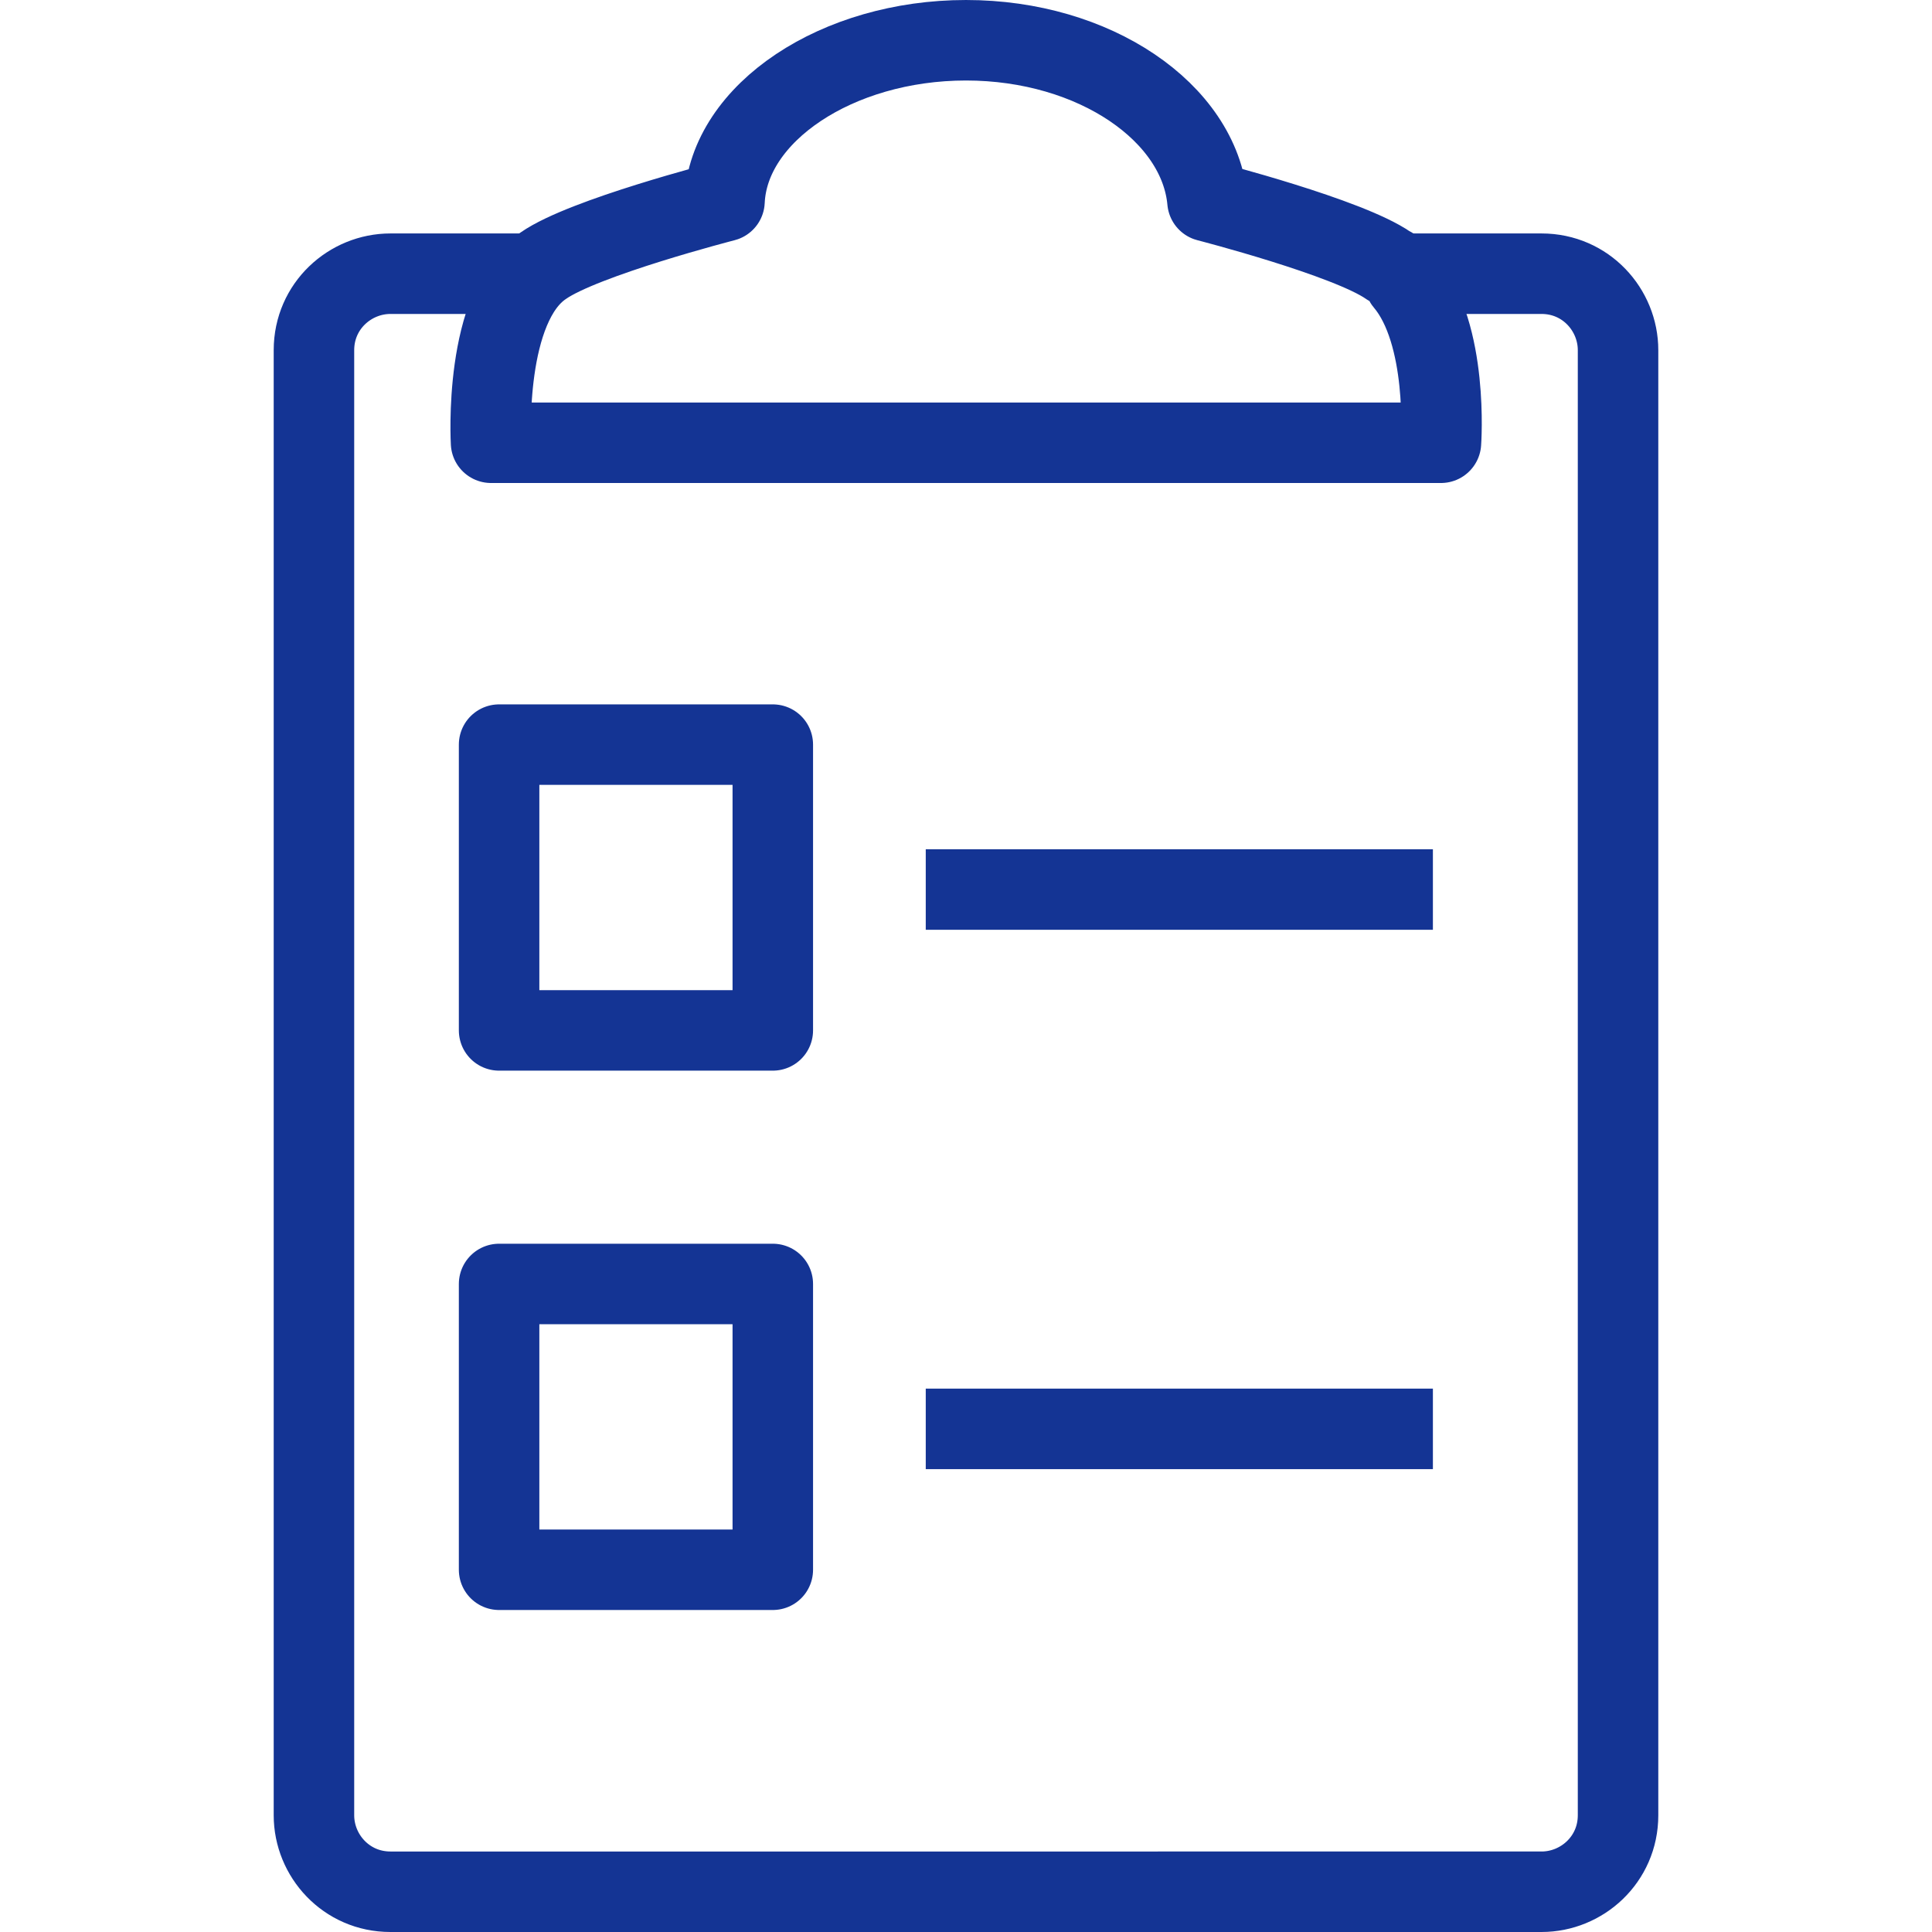
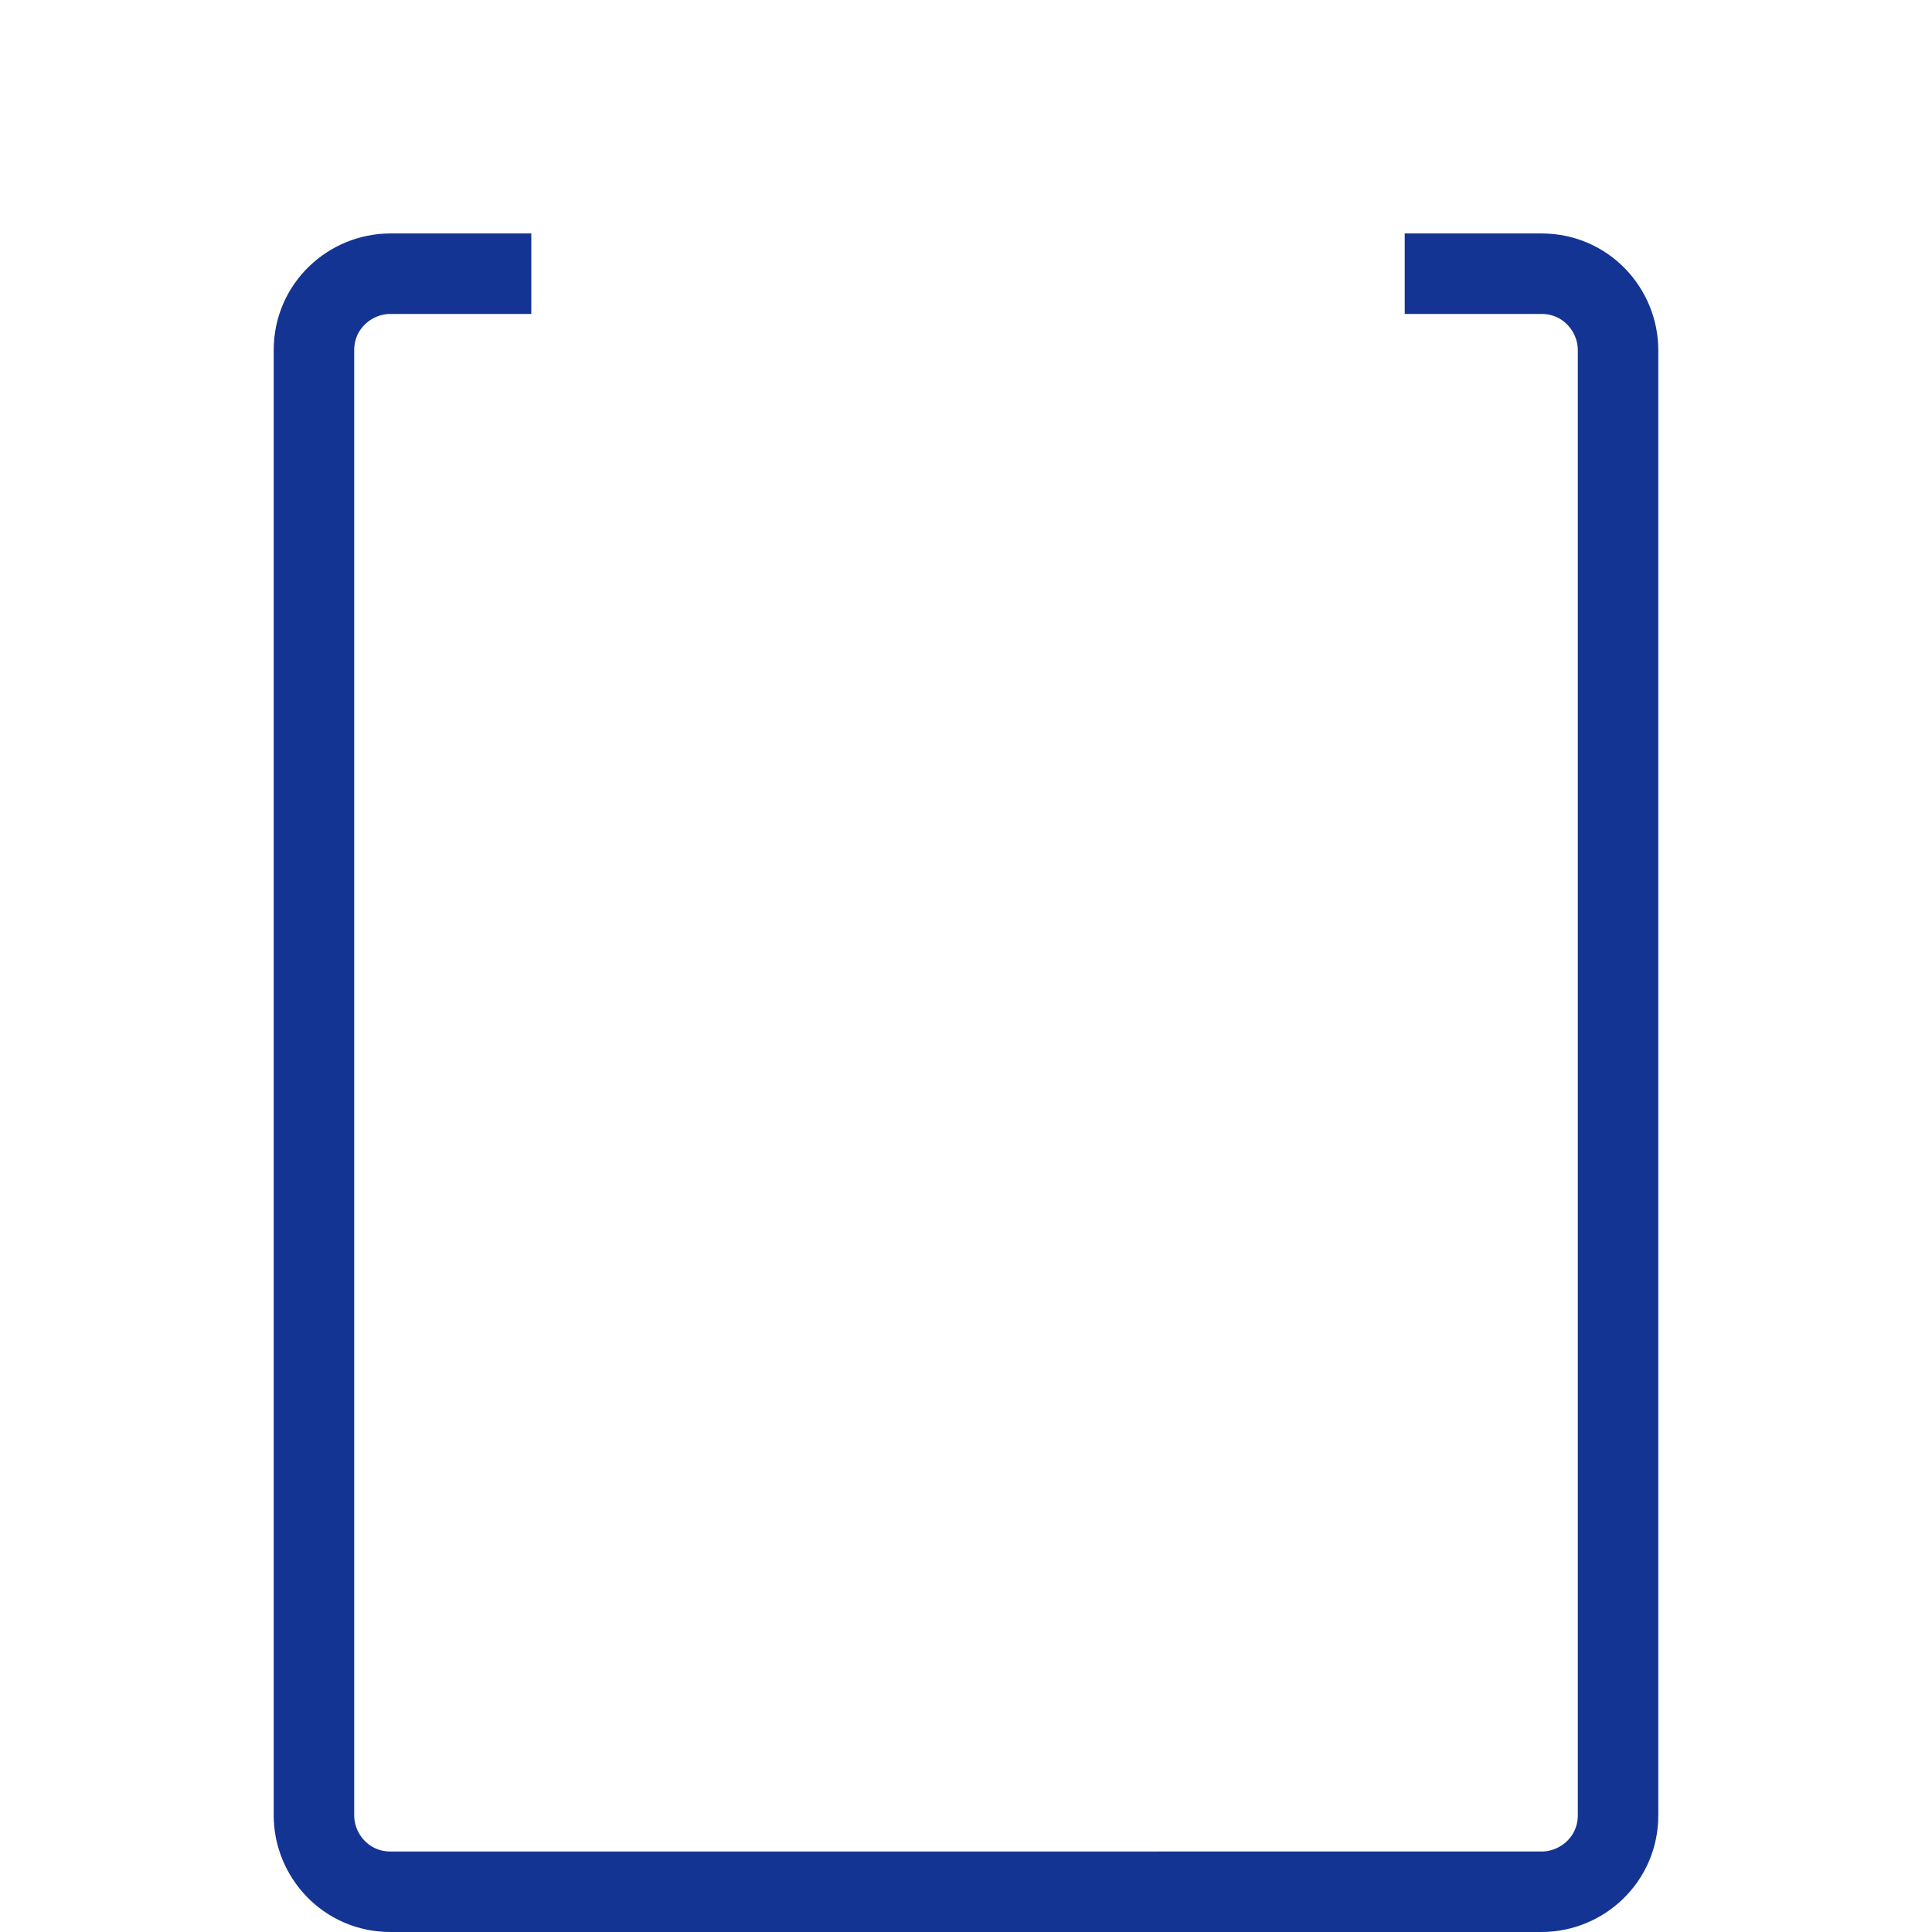
<svg xmlns="http://www.w3.org/2000/svg" fill="rgba(20,52,148,1)" viewBox="0 0 48 48">
  <g fill="none" stroke="rgba(20,52,148,1)" stroke-width="2" stroke-linejoin="round" stroke-miterlimit="10">
    <path d="M34.9 6.8h3.4c1.1 0 1.9.9 1.9 1.9v36.4c0 1.1-.9 1.9-1.9 1.9H9.7c-1.1 0-1.9-.9-1.9-1.9V8.7c0-1.1.9-1.9 1.9-1.9h3.5" />
-     <path d="M12.4 18.5h6.8v7.1h-6.8zM12.4 31.9h6.8V39h-6.8zM23 22.1h12.6M23 35.5h12.6M34.5 6.6C33.5 5.9 30 5 30 5c-.2-2.2-2.8-4-6-4s-5.9 1.8-6 4c0 0-3.5.9-4.5 1.6-1.5 1-1.3 4.4-1.3 4.4h23.6s.2-2.7-.9-4c-.1-.2-.2-.3-.4-.4z" />
  </g>
</svg>